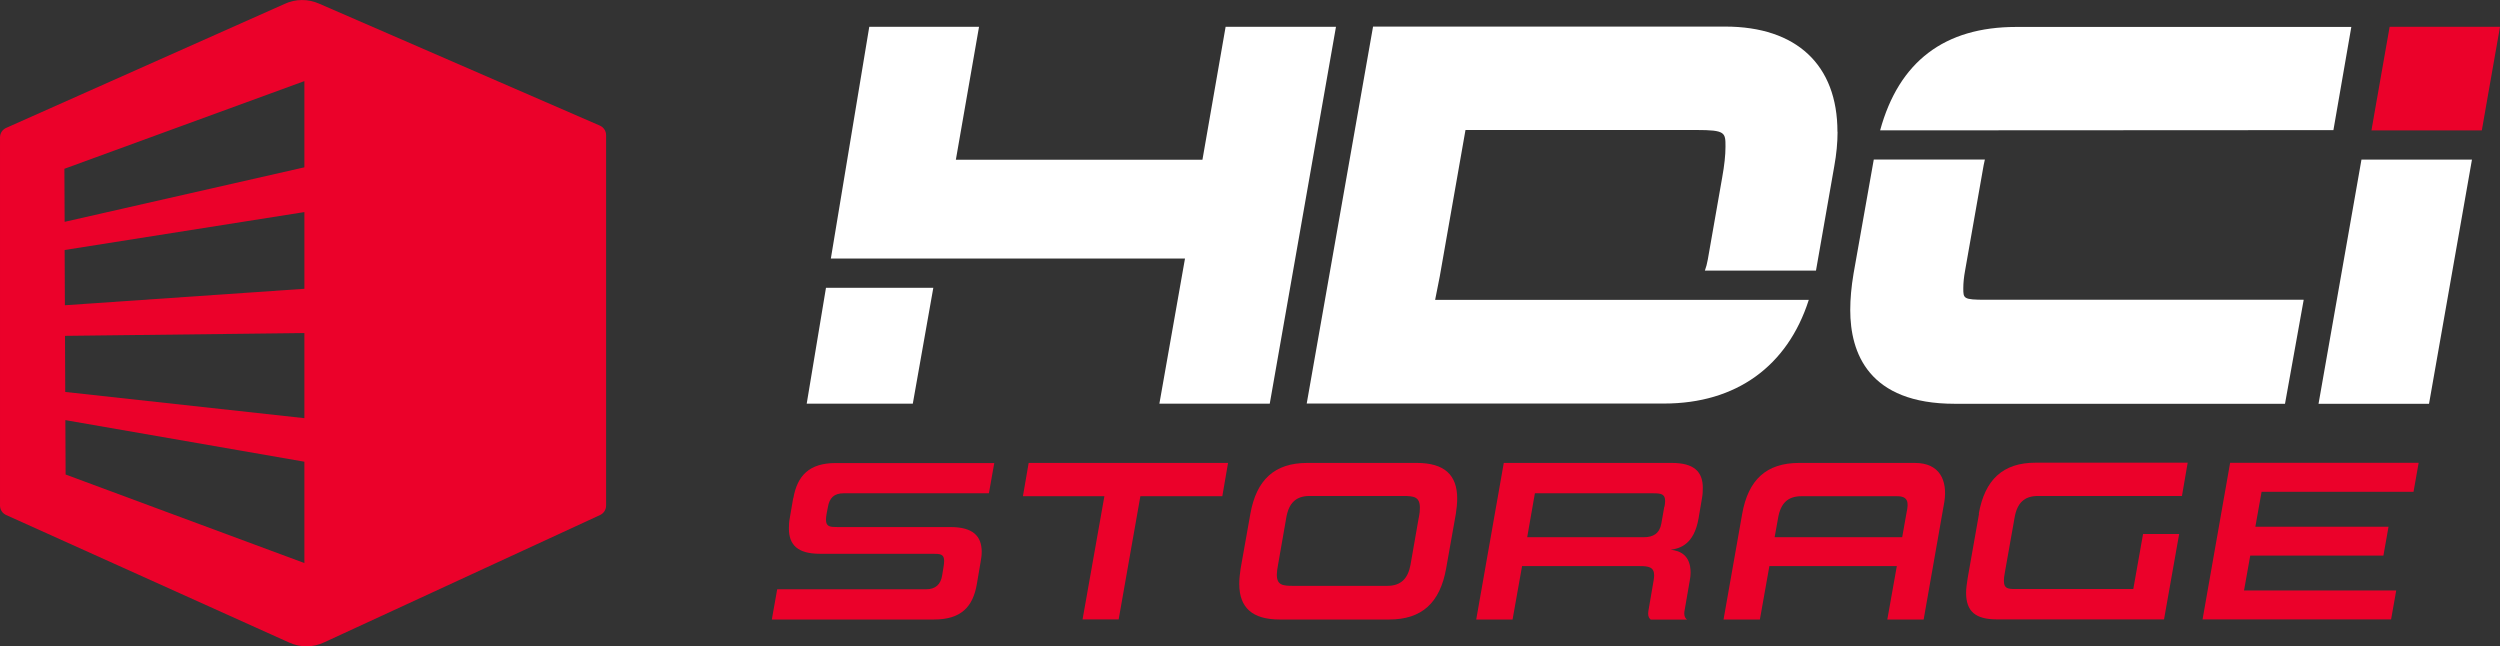
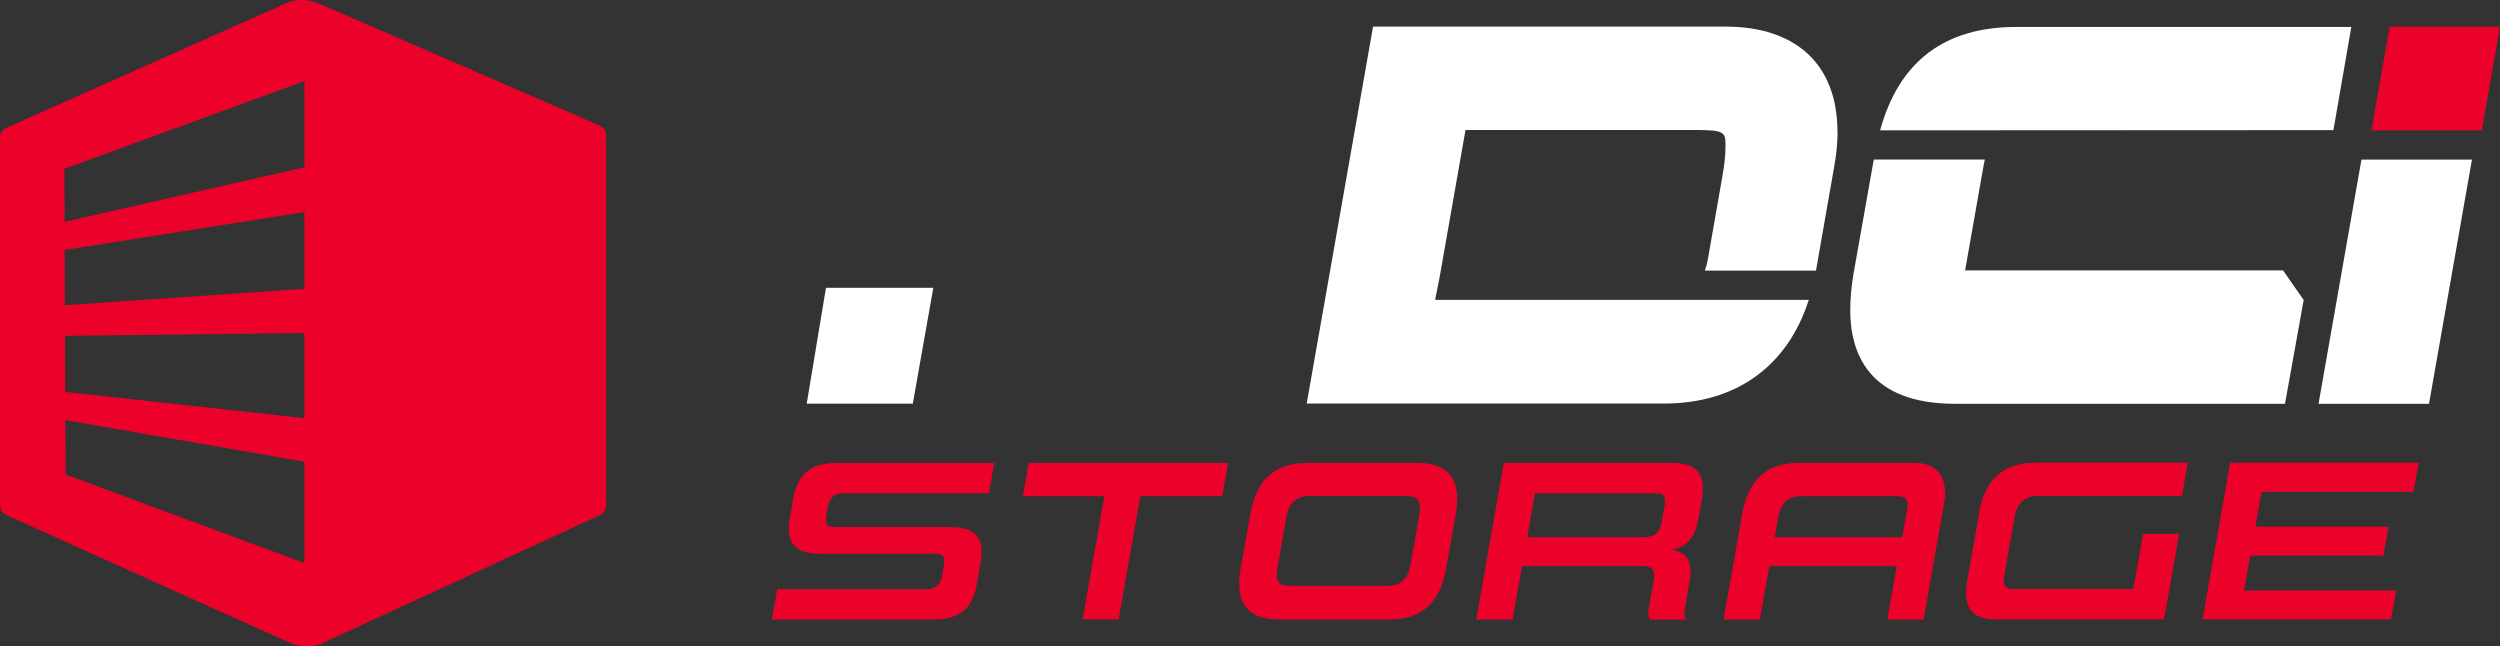
<svg xmlns="http://www.w3.org/2000/svg" viewBox="0 0 205 53">
  <rect x="0" y="0" width="205" height="53" fill="#333333" stroke="none" />
  <path d="m24.96 13.72-19.66 4.47-.02-4.35 19.68-7.19v7.06zm0 9.96-19.64 1.35-.02-4.53 19.66-3.11v6.28zm0 10.61-19.61-2.15-.02-4.6 19.63-.23zm0 11.88-19.58-7.26-.02-4.46 19.6 3.41zm24.23-35.87-23.02-10c-.9-.4-1.94-.4-2.83.02l-22.84 10.17c-.31.14-.5.44-.5.78v30.18c0 .34.19.64.5.78l23.19 10.45c.93.43 1.99.43 2.92-.02l22.6-10.43c.3-.14.49-.44.49-.77v-30.38c0-.34-.2-.64-.51-.78z" fill="#eb012a" />
  <path d="m202.7 13.09-3.52 20.02h-9.06l3.52-20.02z" fill="#fff" />
  <path d="m76.53 23.61-1.68 9.49h-8.7l1.58-9.5h8.8z" fill="#fff" />
-   <path d="m100.5 2.2-1.9 10.9h-20.22l1.9-10.9h-9l-3.15 19h29.04s-2.1 11.9-2.1 11.9h9.05l5.43-30.9h-9.05z" fill="#fff" />
  <path d="m150.68 10.81c0 .88-.09 1.83-.27 2.82l-1.5 8.56h-9.11c.1-.27.18-.57.24-.91l1.18-6.73c.18-1 .27-1.82.27-2.52 0-1.16 0-1.37-2.38-1.37h-18.94l-2.11 12.01-.38 1.92h30.64c-1.74 5.44-5.96 8.5-11.86 8.5h-29.31l5.44-30.91h28.88c5.84 0 9.2 3.14 9.2 8.62z" fill="#fff" />
-   <path d="m188.9 24.6-1.53 8.51h-27.08c-7.08 0-8.57-4.18-8.57-7.69 0-.91.09-1.91.27-2.98l1.66-9.36h9.11c-.03.15-.07.3-.1.46l-1.52 8.63c-.1.54-.15 1.02-.15 1.47 0 .84 0 .94 1.83.94h26.07z" fill="#fff" />
+   <path d="m188.9 24.6-1.53 8.51h-27.08c-7.08 0-8.57-4.18-8.57-7.69 0-.91.09-1.91.27-2.98l1.66-9.36h9.11c-.03.15-.07.3-.1.46l-1.52 8.63h26.07z" fill="#fff" />
  <path d="m192.81 2.2-1.47 8.47-37.17.02c1.54-5.64 5.28-8.48 11.15-8.48h27.49z" fill="#fff" />
  <g fill="#eb012a">
    <path d="m195.95 2.2-1.28 7.28-.21 1.21h9.05l.44-2.52 1.05-5.97z" />
    <path d="m157.02 37.96h-9.49c-2.69 0-4.17 1.38-4.67 4.17l-1.53 8.67h2.98l.78-4.38h10.45l-.78 4.38h2.98l1.7-9.67c.26-1.73-.37-3.17-2.42-3.17zm-11.5 6.09.29-1.61c.21-1.18.8-1.75 1.9-1.75h7.8c.95-.02 1.02.48.83 1.33l-.36 2.03z" />
    <path d="m65.04 40.86-.28 1.63c-.06.3-.07.61-.07.85 0 1.34.72 2.07 2.54 2.07h9.26c.61 0 .93.02.93.59 0 .15-.02.32-.06.55l-.1.61c-.11.76-.55 1.16-1.31 1.16h-12.22l-.44 2.48h13.3c2.2 0 3.19-1.02 3.51-2.9l.3-1.76c.06-.32.1-.61.1-.89 0-1.31-.74-2.03-2.56-2.03h-9.24c-.64 0-.97-.02-.97-.61 0-.13.02-.3.06-.53l.1-.51c.13-.74.5-1.12 1.29-1.12h11.91l.44-2.48h-12.99c-2.18 0-3.16 1.02-3.49 2.9z" />
    <path d="m83.88 40.69h6.68l-1.79 10.1h2.96l1.78-10.1h6.72l.47-2.73h-16.35z" />
    <path d="m116.17 37.96h-8.97c-2.69 0-4.17 1.38-4.67 4.17l-.8 4.5c-.07.46-.11.87-.11 1.25 0 1.95 1.07 2.92 3.32 2.92h8.97c2.69 0 4.17-1.38 4.67-4.17l.8-4.5c.07-.46.11-.87.11-1.25 0-1.95-1.06-2.92-3.32-2.92zm.17 4.47-.68 3.89c-.21 1.14-.8 1.72-1.9 1.72h-7.68c-.89 0-1.38-.04-1.38-.93 0-.21.04-.47.1-.8l.68-3.89c.21-1.18.8-1.75 1.9-1.75h7.68c.89 0 1.37.07 1.37.97 0 .21-.02.48-.08.78z" />
    <path d="m137.08 37.96h-13.77l-2.26 12.84h2.98l.78-4.38h9.66c.7 0 1.17.07 1.17.76 0 .11-.02.24-.04.4l-.41 2.39c-.02.13-.04.24-.04.34 0 .24.07.38.21.5h2.98c-.15-.11-.23-.27-.23-.53 0-.07.02-.19.04-.3l.42-2.43c.04-.19.06-.4.06-.59 0-1.46-.89-1.8-1.63-1.88.77-.11 1.91-.44 2.28-2.56l.28-1.65c.06-.3.07-.61.07-.87 0-1.32-.72-2.04-2.54-2.04zm-.61 3.6-.24 1.37c-.15.83-.68 1.12-1.42 1.12h-9.58l.63-3.6h9.71c.64 0 .97.06.97.63 0 .14-.02.31-.06.5z" />
    <path d="m162.28 42.13-.93 5.27c-.07.46-.13.85-.13 1.21 0 1.52.76 2.18 2.54 2.18h13.69l1.24-7h-2.96l-.8 4.51h-9.66c-.63 0-.95-.04-.95-.67 0-.17.02-.38.07-.64l.81-4.57c.21-1.18.8-1.75 1.9-1.75h11.82l.47-2.73h-12.47c-2.68 0-4.16 1.39-4.66 4.18z" />
    <path d="m197.91 40.32.42-2.37h-15.46l-2.26 12.84h15.46l.42-2.37h-12.48l.51-2.86h10.92l.42-2.37h-10.92l.51-2.86h12.47z" />
  </g>
</svg>